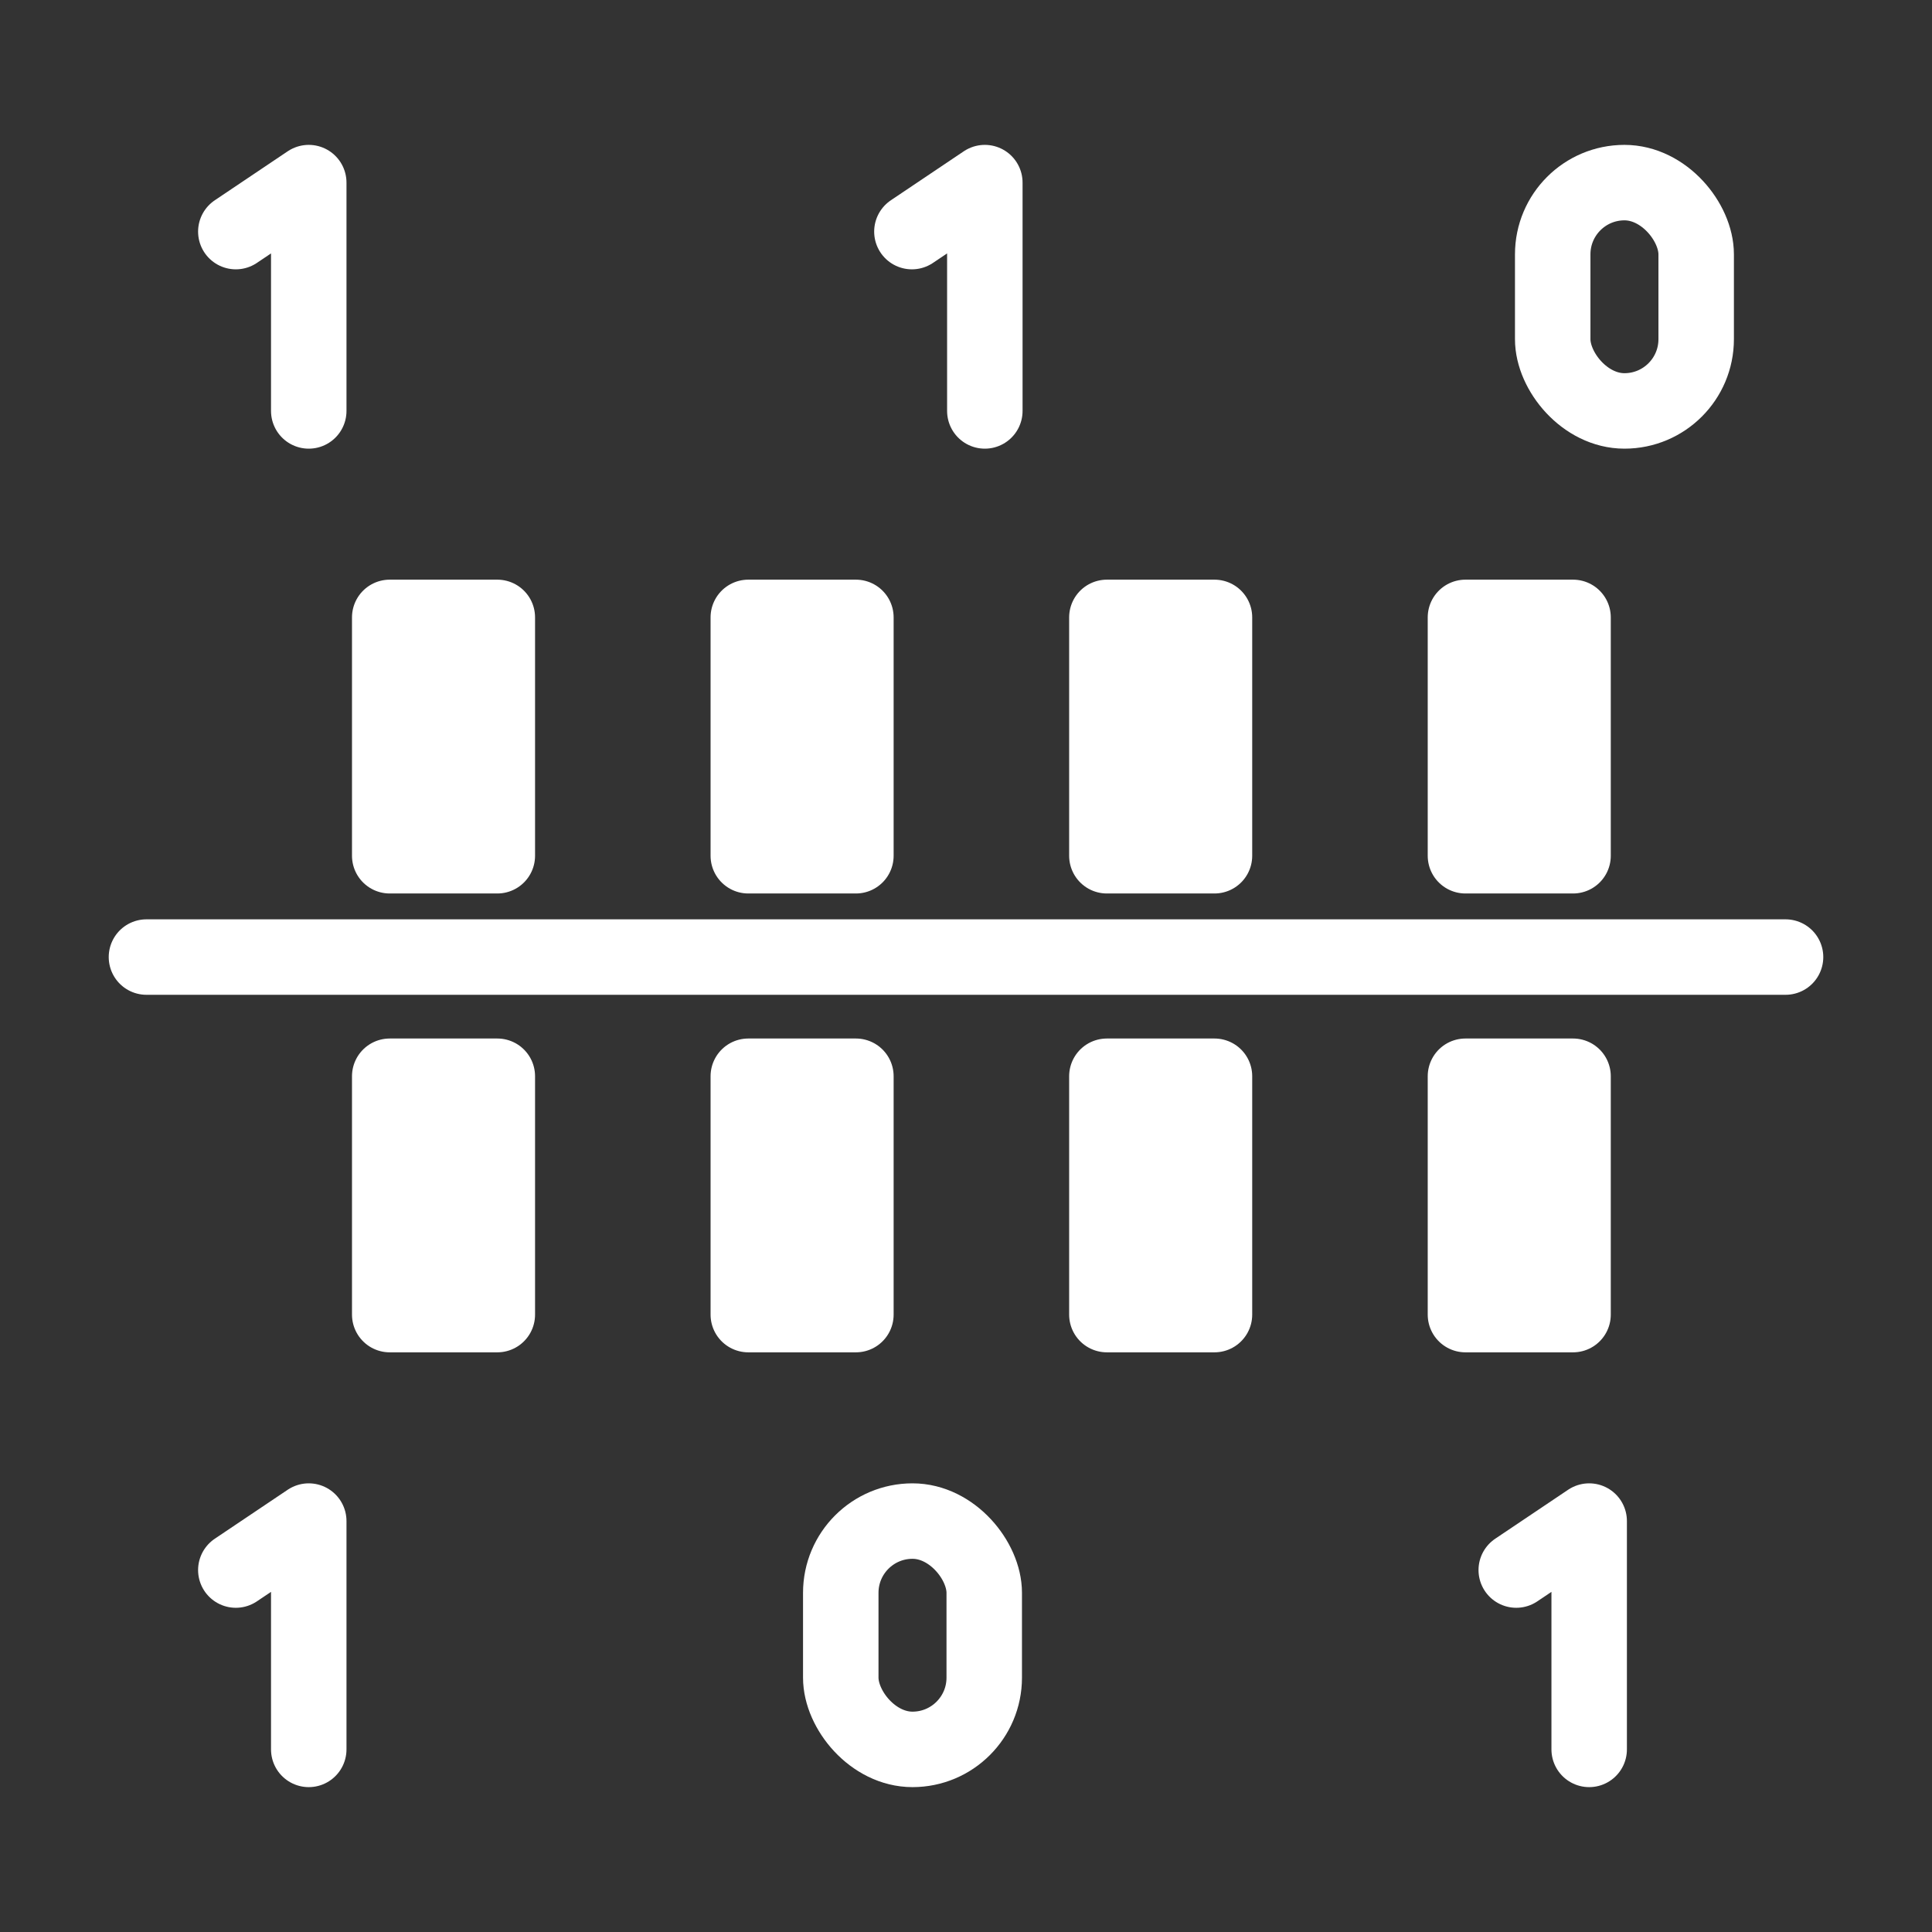
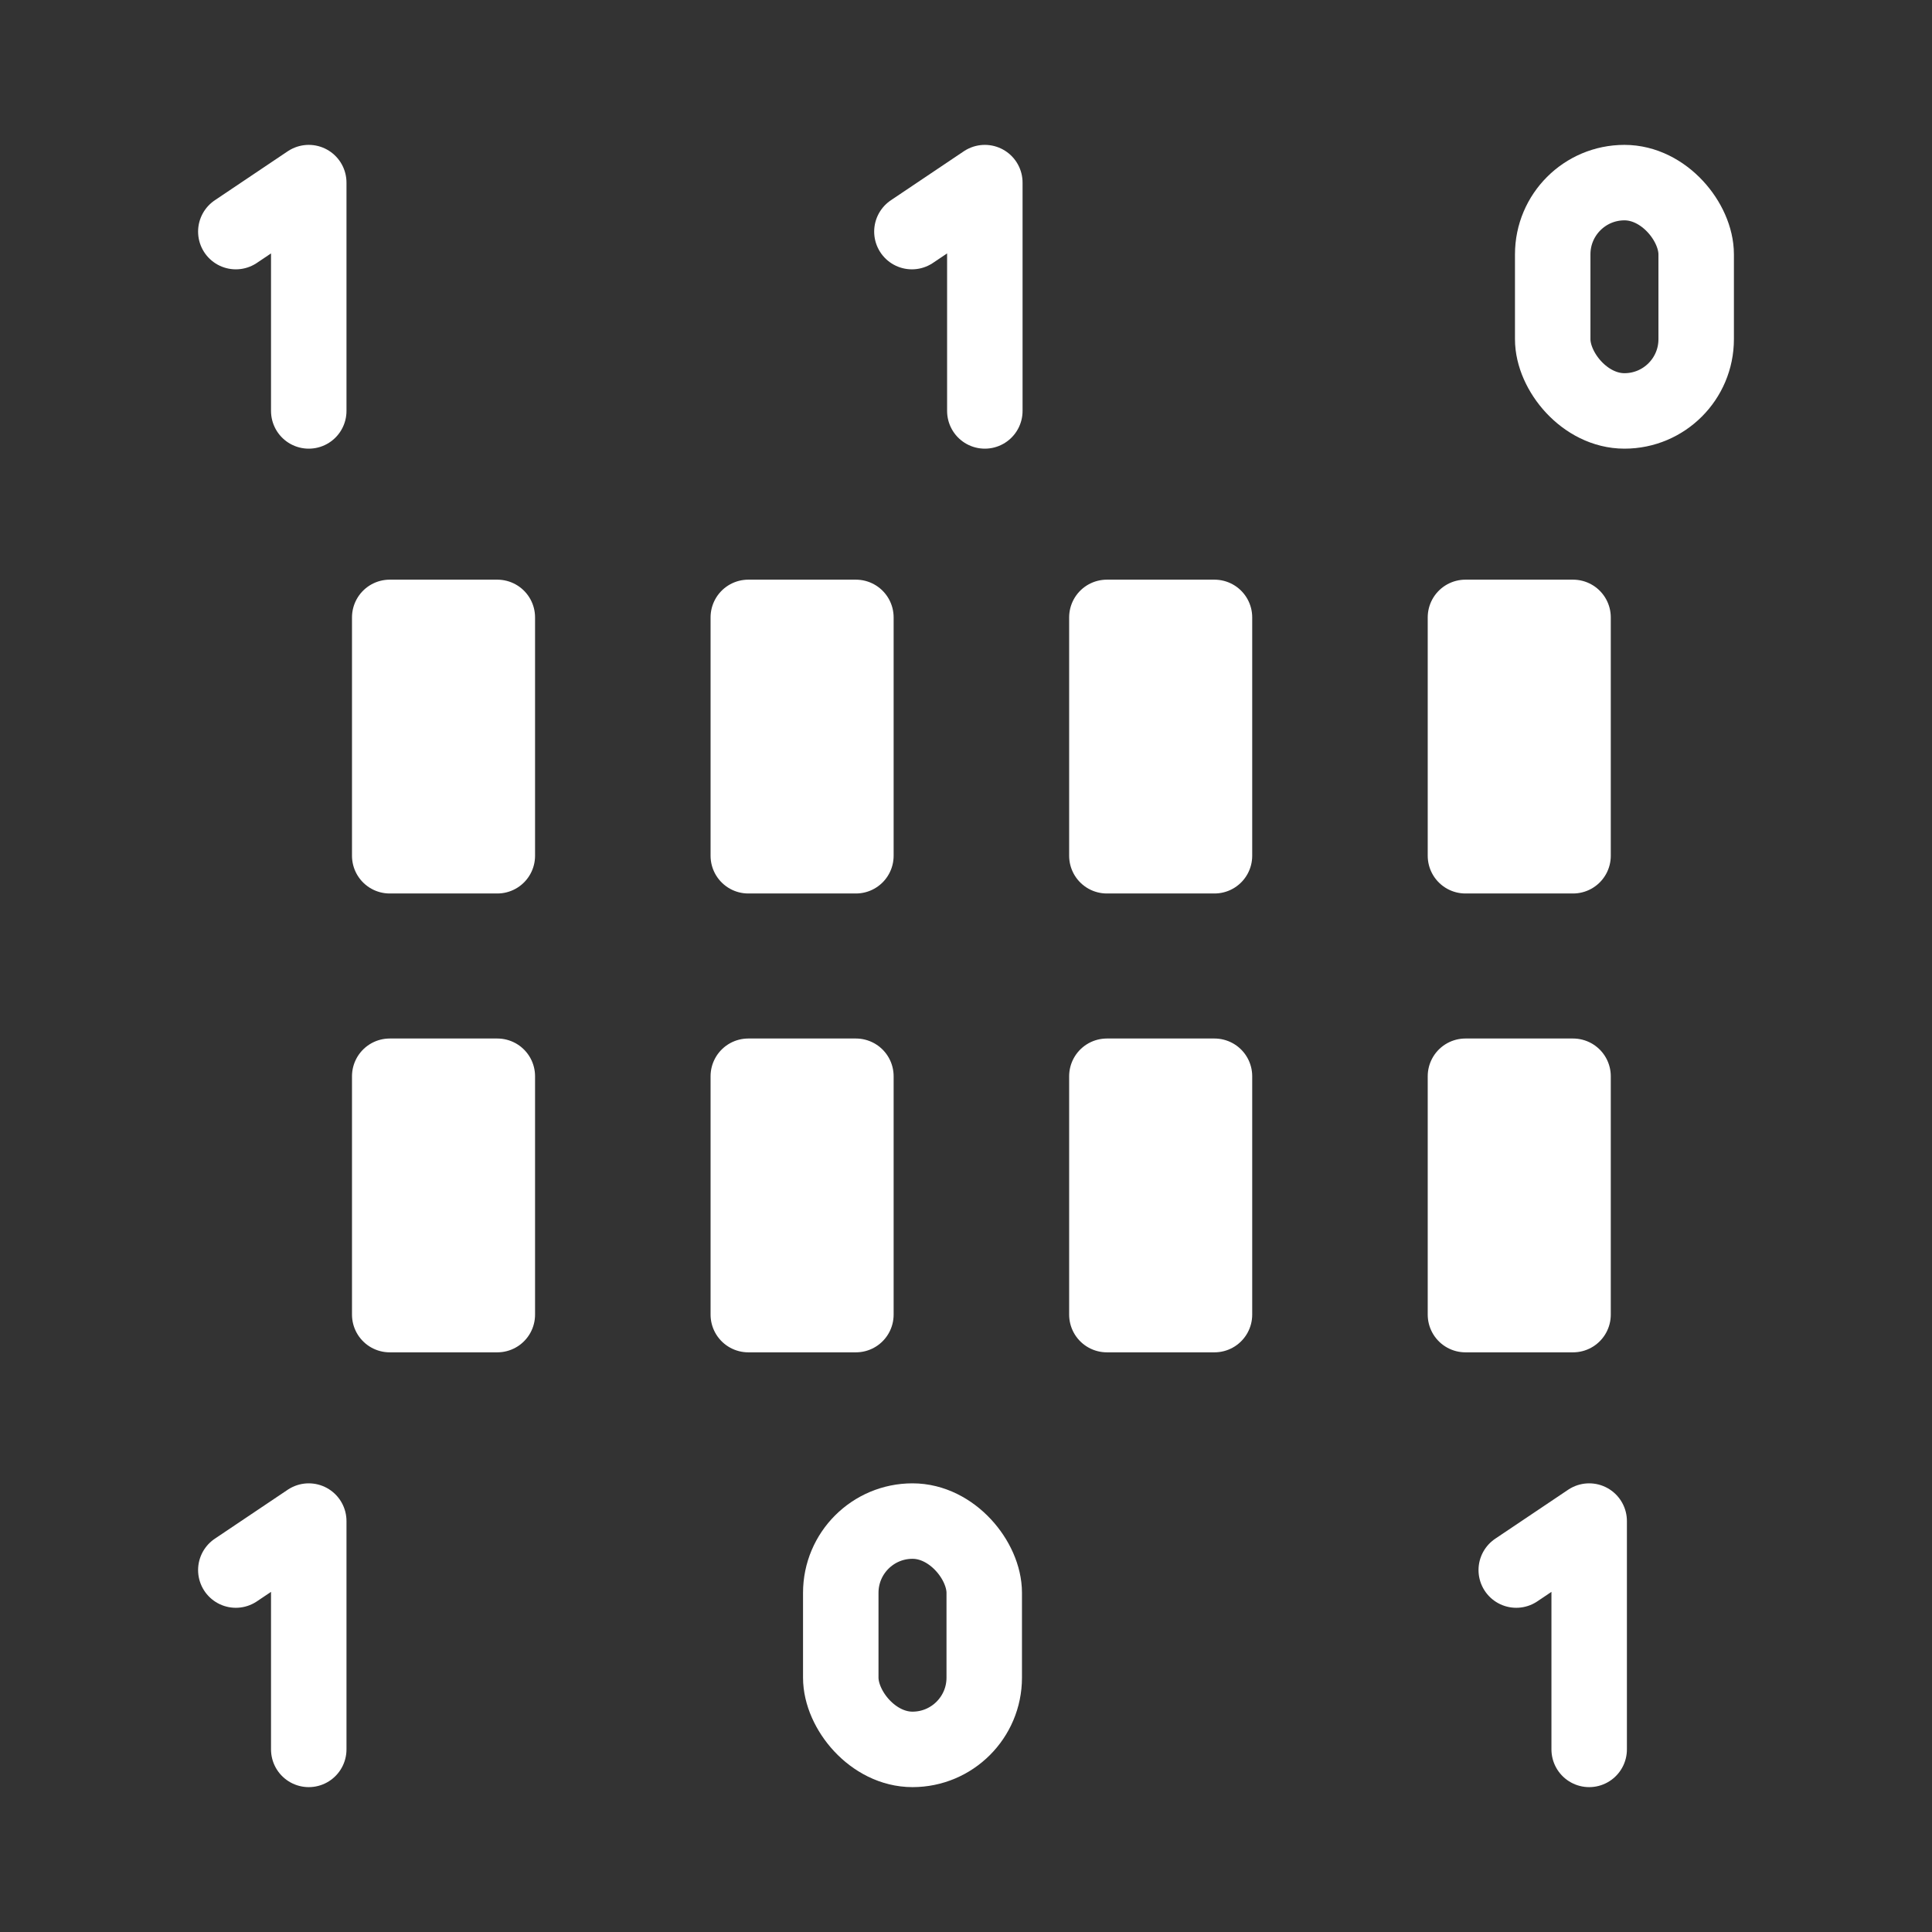
<svg xmlns="http://www.w3.org/2000/svg" id="a" data-name="レイヤー 1" viewBox="0 0 256 256">
  <rect x="0" y="0" width="256" height="256" fill="#333333" stroke="none" />
  <g>
    <polyline points="40.911 231.803 40.911 201.55 31.248 208.04" fill="none" stroke="#ffffff" stroke-linecap="round" stroke-linejoin="round" stroke-width="10" />
    <polyline points="40.911 54.45 40.911 24.197 31.248 30.688" fill="none" stroke="#ffffff" stroke-linecap="round" stroke-linejoin="round" stroke-width="10" />
    <polyline points="210.574 231.803 210.574 201.55 200.911 208.04" fill="none" stroke="#ffffff" stroke-linecap="round" stroke-linejoin="round" stroke-width="10" />
    <polyline points="130.495 54.45 130.495 24.197 120.832 30.688" fill="none" stroke="#ffffff" stroke-linecap="round" stroke-linejoin="round" stroke-width="10" />
    <rect x="111.406" y="201.55" width="19.01" height="30.253" rx="9.505" ry="9.505" fill="none" stroke="#ffffff" stroke-linecap="round" stroke-linejoin="round" stroke-width="10" />
    <rect x="205.742" y="24.197" width="19.01" height="30.253" rx="9.505" ry="9.505" fill="none" stroke="#ffffff" stroke-linecap="round" stroke-linejoin="round" stroke-width="10" />
  </g>
  <g>
-     <line x1="19.406" y1="126.816" x2="236.594" y2="126.816" fill="none" stroke="#ffffff" stroke-linecap="round" stroke-linejoin="round" stroke-width="10" />
    <rect x="51.641" y="81.808" width="14.257" height="31.583" fill="#ffffff" stroke="#ffffff" stroke-linecap="round" stroke-linejoin="round" stroke-width="10" />
    <rect x="99.154" y="81.808" width="14.257" height="31.583" fill="#ffffff" stroke="#ffffff" stroke-linecap="round" stroke-linejoin="round" stroke-width="10" />
    <rect x="146.667" y="81.808" width="14.257" height="31.583" fill="#ffffff" stroke="#ffffff" stroke-linecap="round" stroke-linejoin="round" stroke-width="10" />
    <rect x="194.18" y="81.808" width="14.257" height="31.583" fill="#ffffff" stroke="#ffffff" stroke-linecap="round" stroke-linejoin="round" stroke-width="10" />
    <rect x="51.641" y="142.608" width="14.257" height="31.583" fill="#ffffff" stroke="#ffffff" stroke-linecap="round" stroke-linejoin="round" stroke-width="10" />
    <rect x="99.154" y="142.608" width="14.257" height="31.583" fill="#ffffff" stroke="#ffffff" stroke-linecap="round" stroke-linejoin="round" stroke-width="10" />
    <rect x="146.667" y="142.608" width="14.257" height="31.583" fill="#ffffff" stroke="#ffffff" stroke-linecap="round" stroke-linejoin="round" stroke-width="10" />
    <rect x="194.18" y="142.608" width="14.257" height="31.583" fill="#ffffff" stroke="#ffffff" stroke-linecap="round" stroke-linejoin="round" stroke-width="10" />
  </g>
</svg>